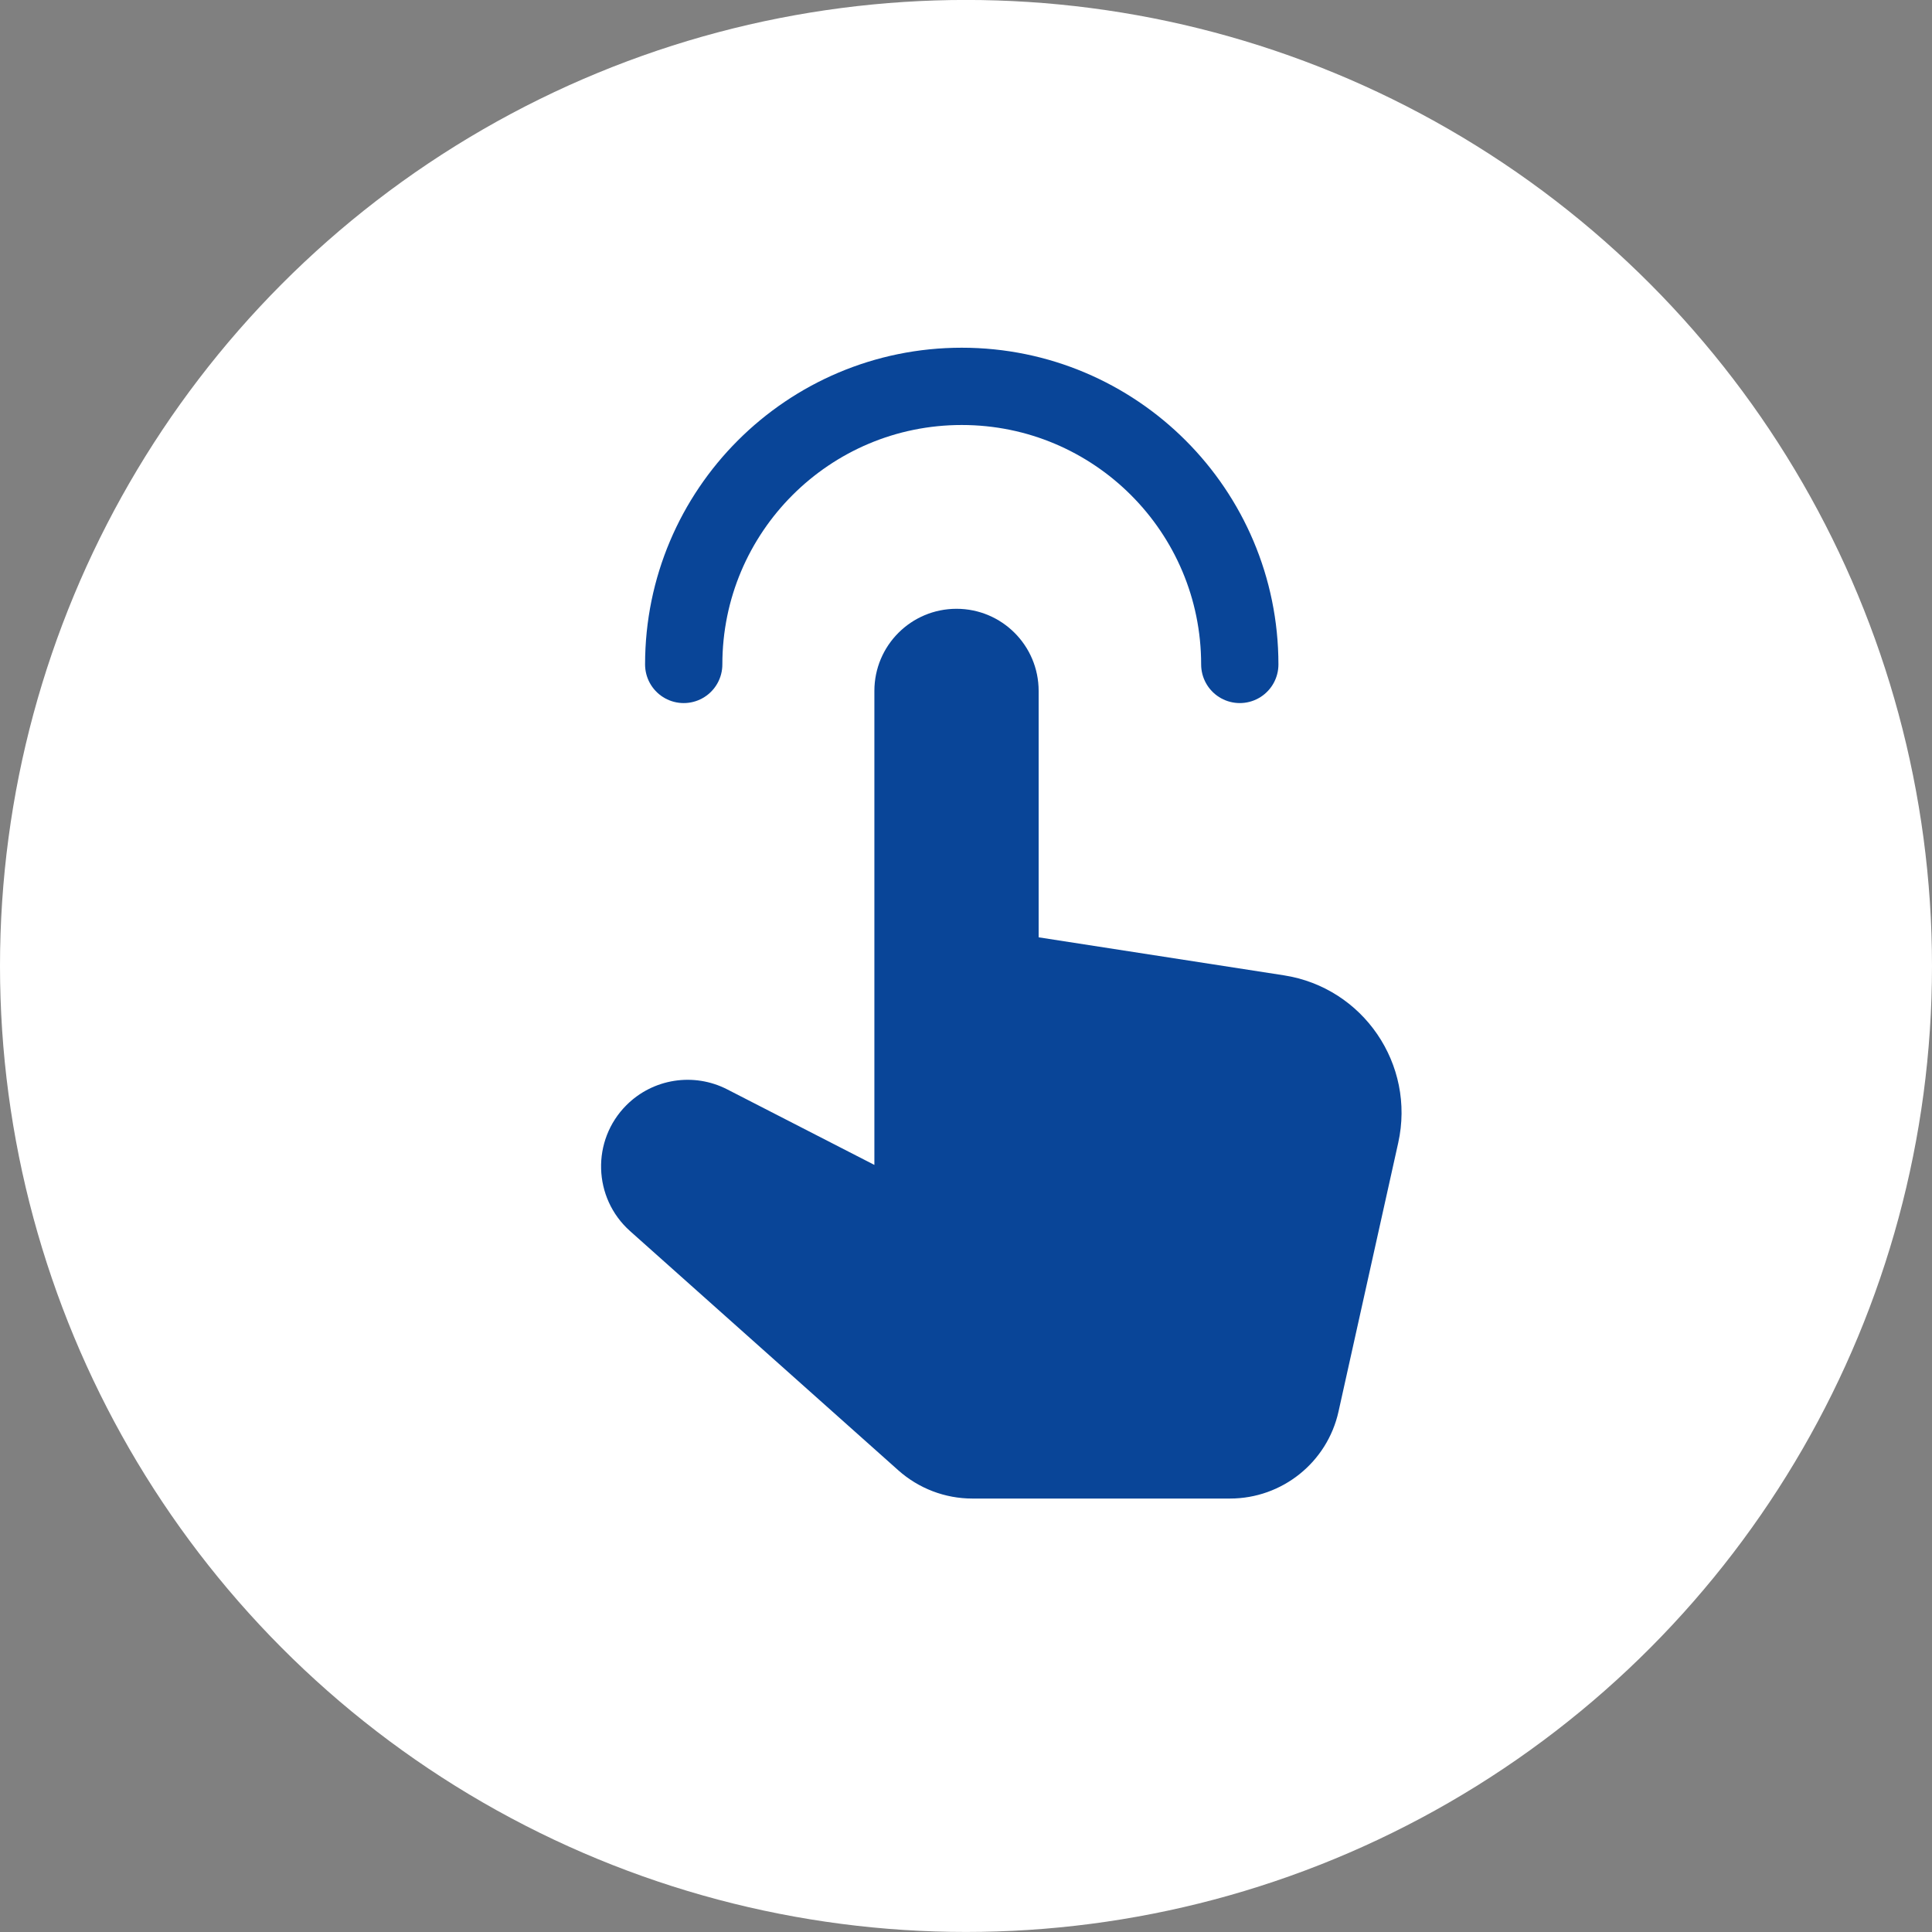
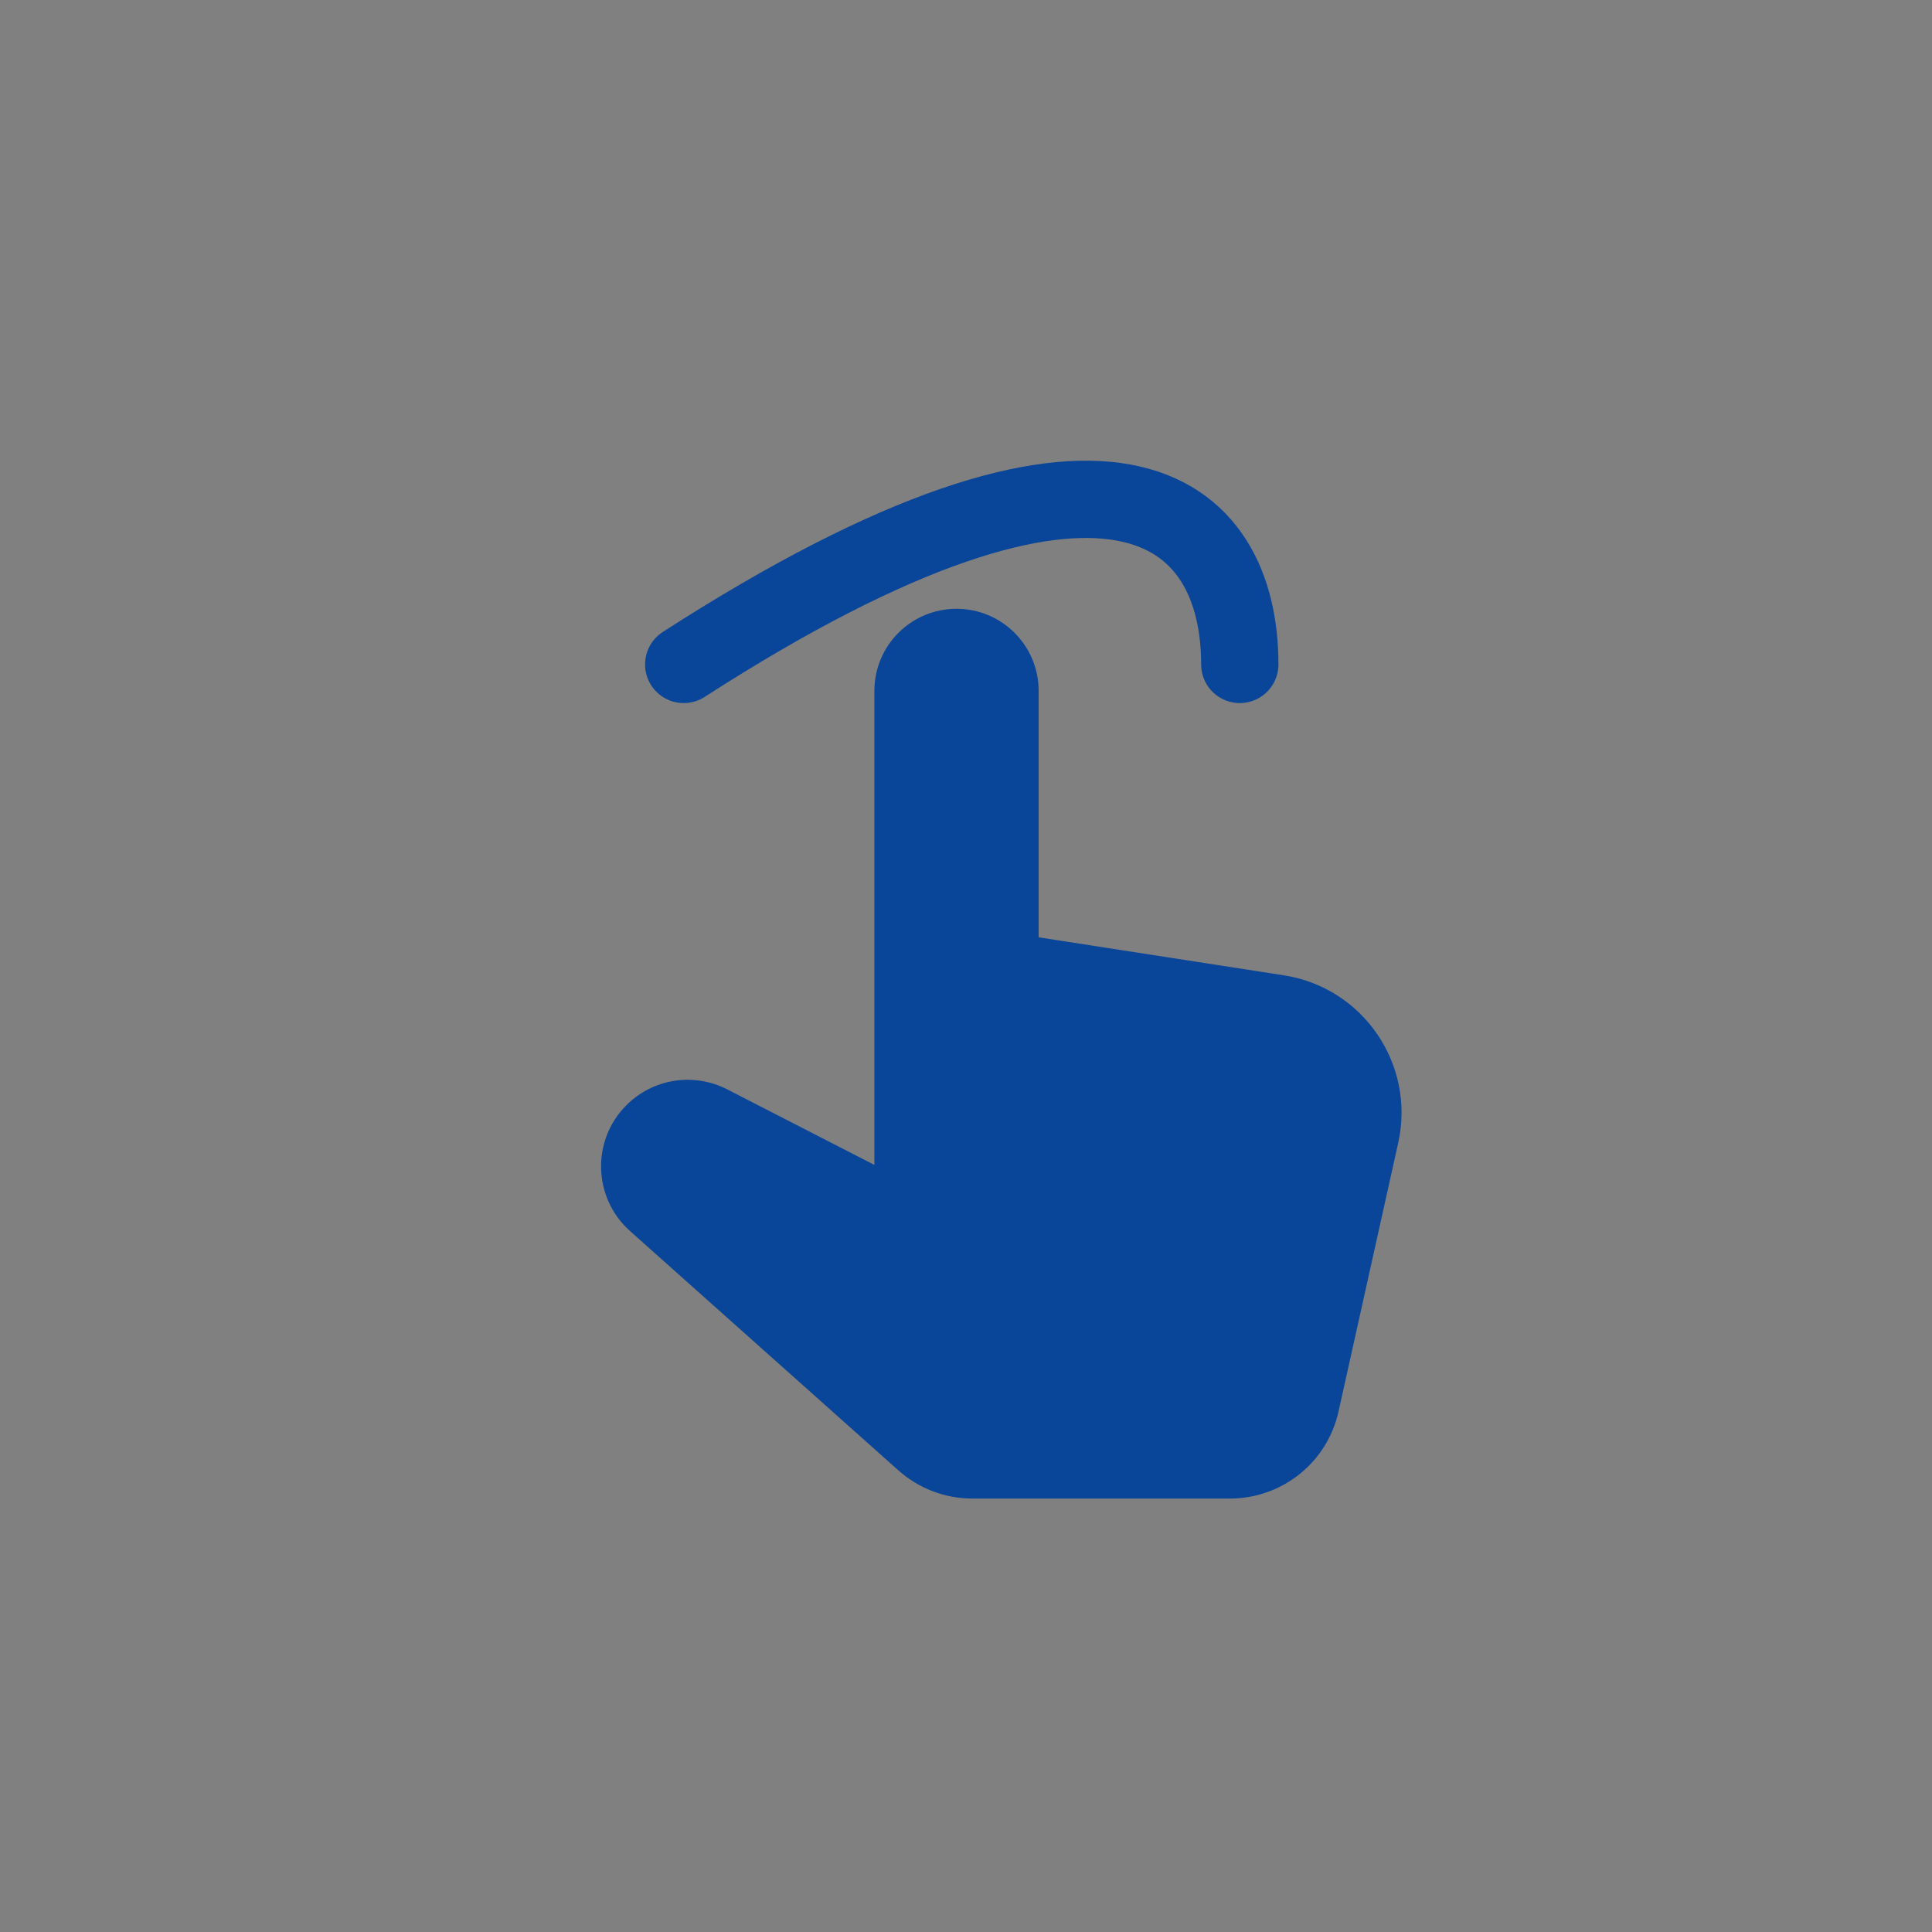
<svg xmlns="http://www.w3.org/2000/svg" width="45" height="45" viewBox="0 0 45 45" fill="none">
  <rect x="0" y="0" width="45" height="45" fill="#808080" stroke="none" />
-   <circle cx="22.5" cy="22.499" r="22.5" fill="white" />
  <path fill-rule="evenodd" clip-rule="evenodd" d="M24.192 21.832V16.093C24.192 15.036 23.336 14.18 22.279 14.18C21.222 14.18 20.366 15.036 20.366 16.093V27.133L16.939 25.374C16.159 24.973 15.21 25.122 14.591 25.741C13.771 26.561 13.81 27.902 14.675 28.674L20.924 34.247C21.4 34.67 22.012 34.904 22.648 34.904H28.649C29.863 34.904 30.915 34.061 31.177 32.876L32.567 26.62C32.973 24.793 31.751 23.003 29.903 22.717L24.192 21.832Z" fill="#094598" />
-   <path d="M15.925 15.476C15.925 11.899 18.825 8.999 22.401 8.999C25.977 8.999 28.877 11.899 28.877 15.476" stroke="#094598" stroke-width="1.8" stroke-linecap="round" stroke-linejoin="round" />
+   <path d="M15.925 15.476C25.977 8.999 28.877 11.899 28.877 15.476" stroke="#094598" stroke-width="1.8" stroke-linecap="round" stroke-linejoin="round" />
</svg>